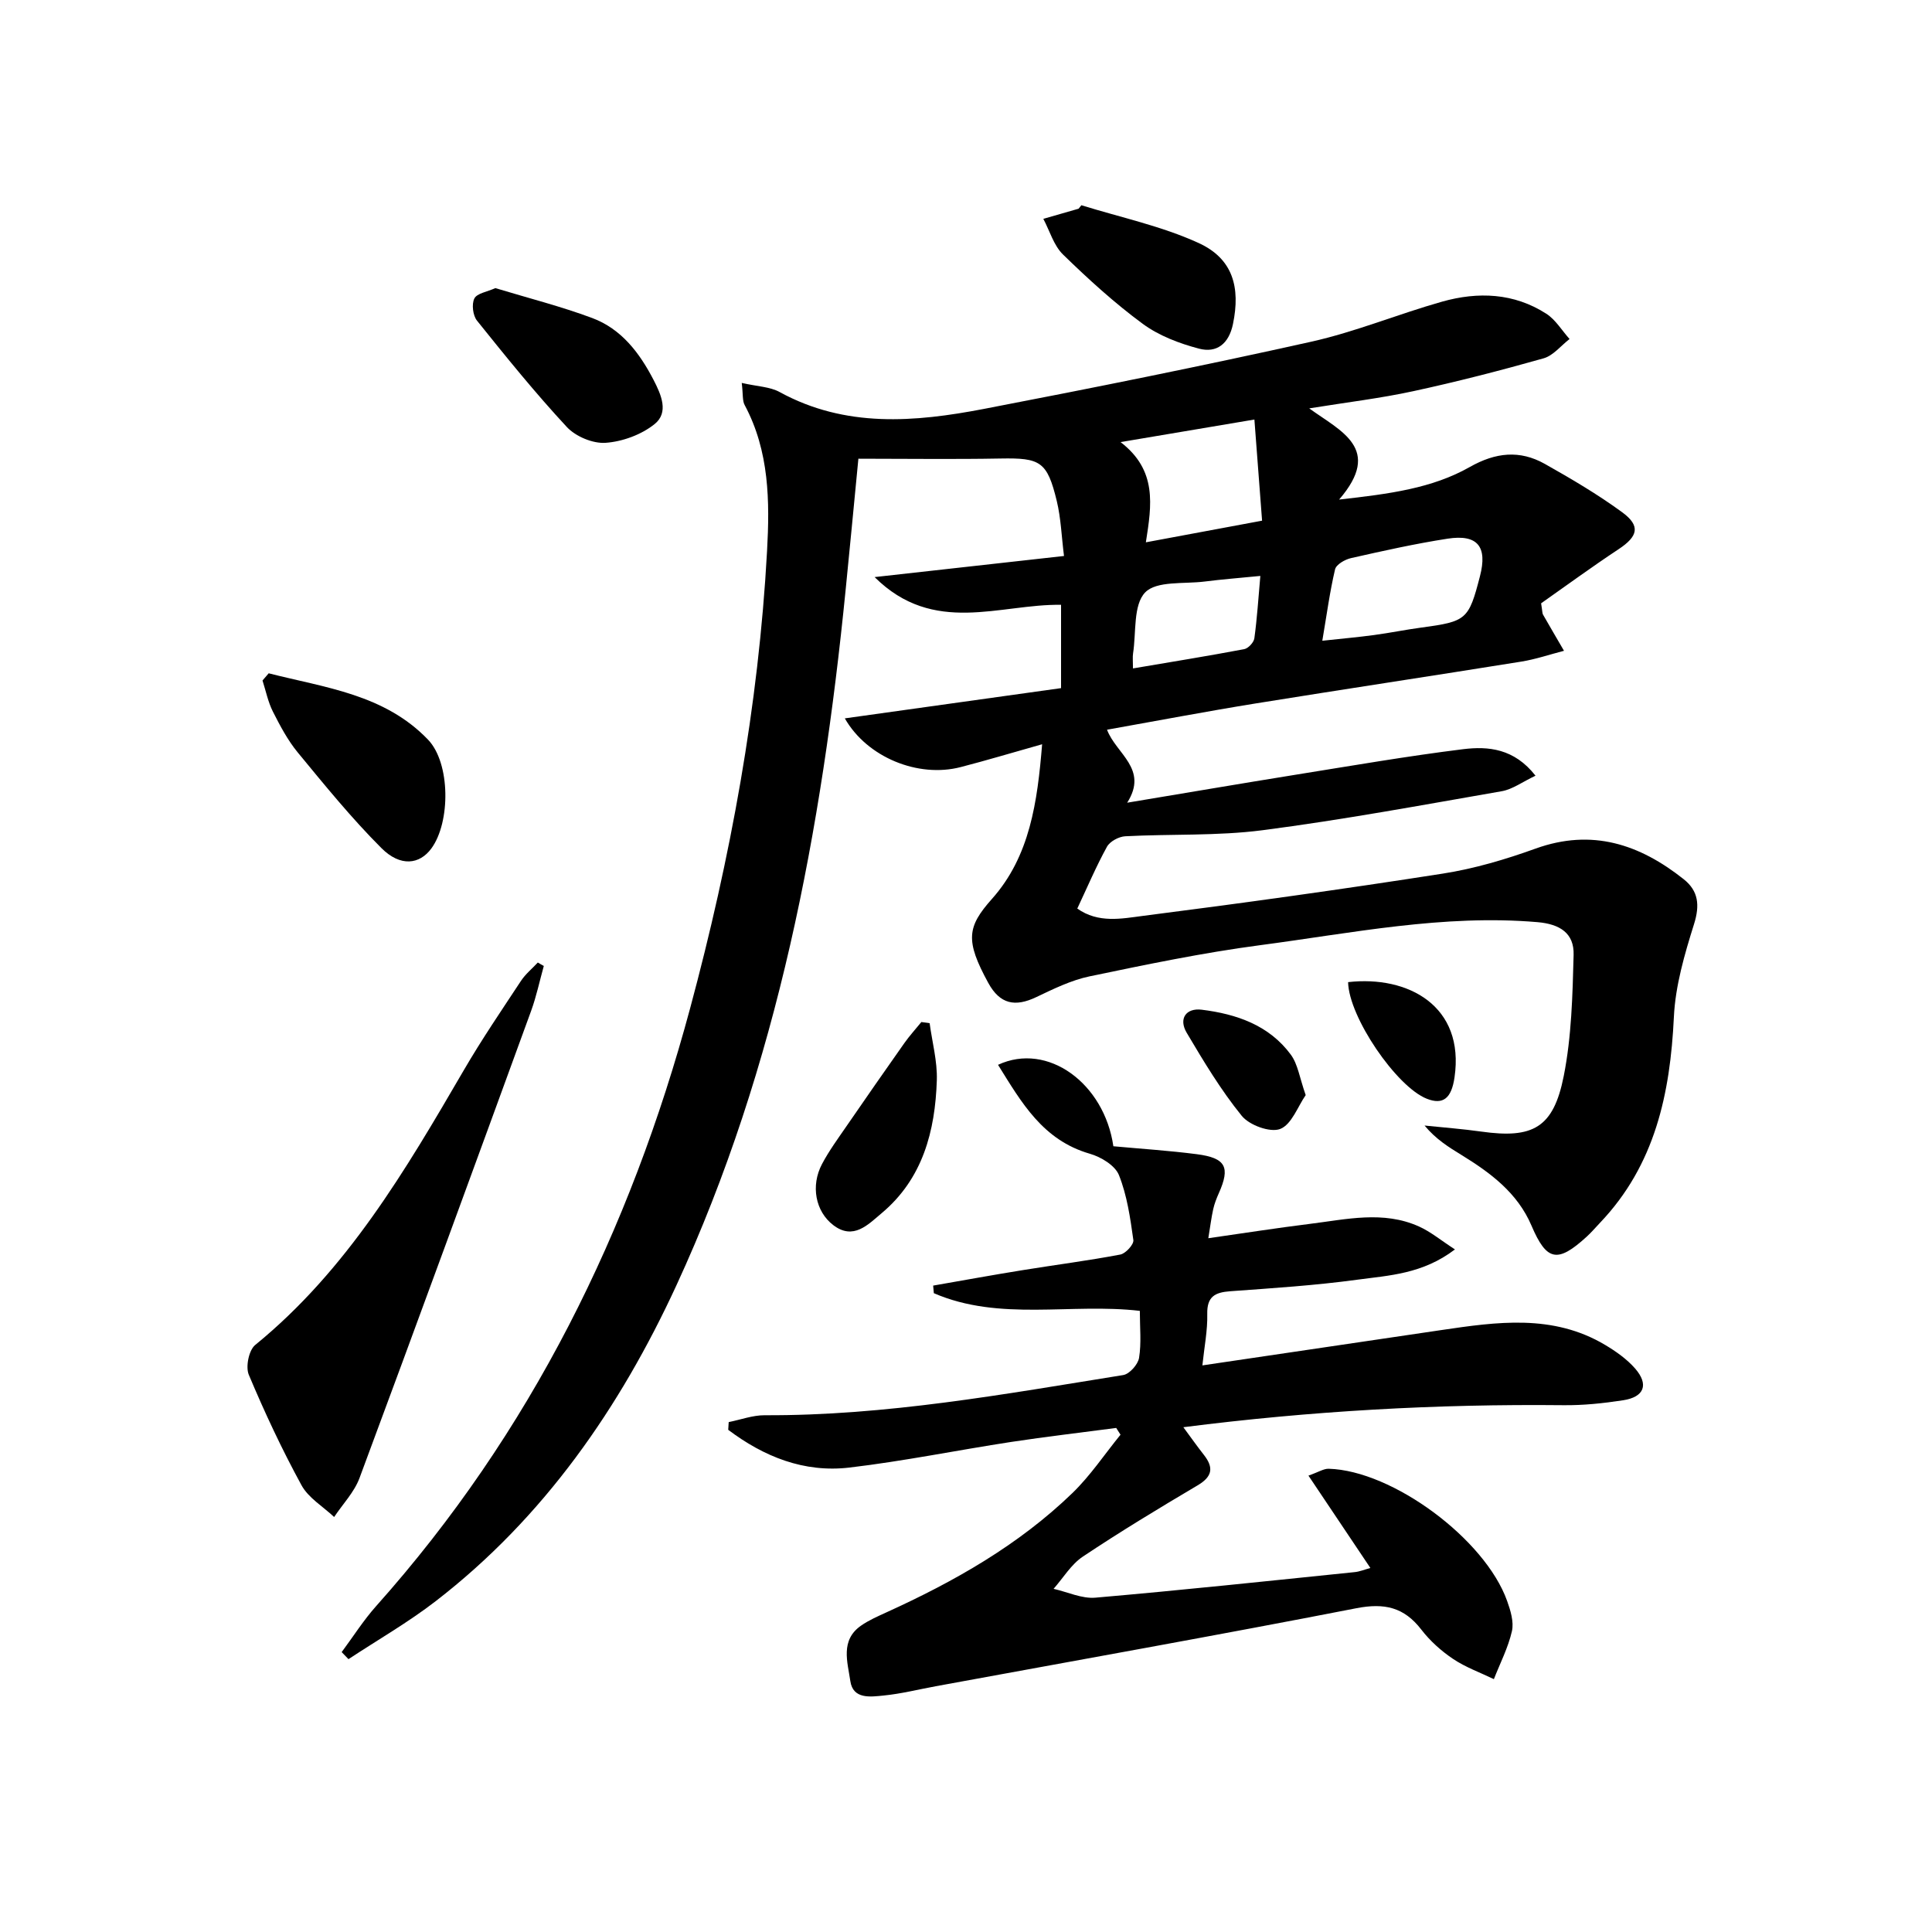
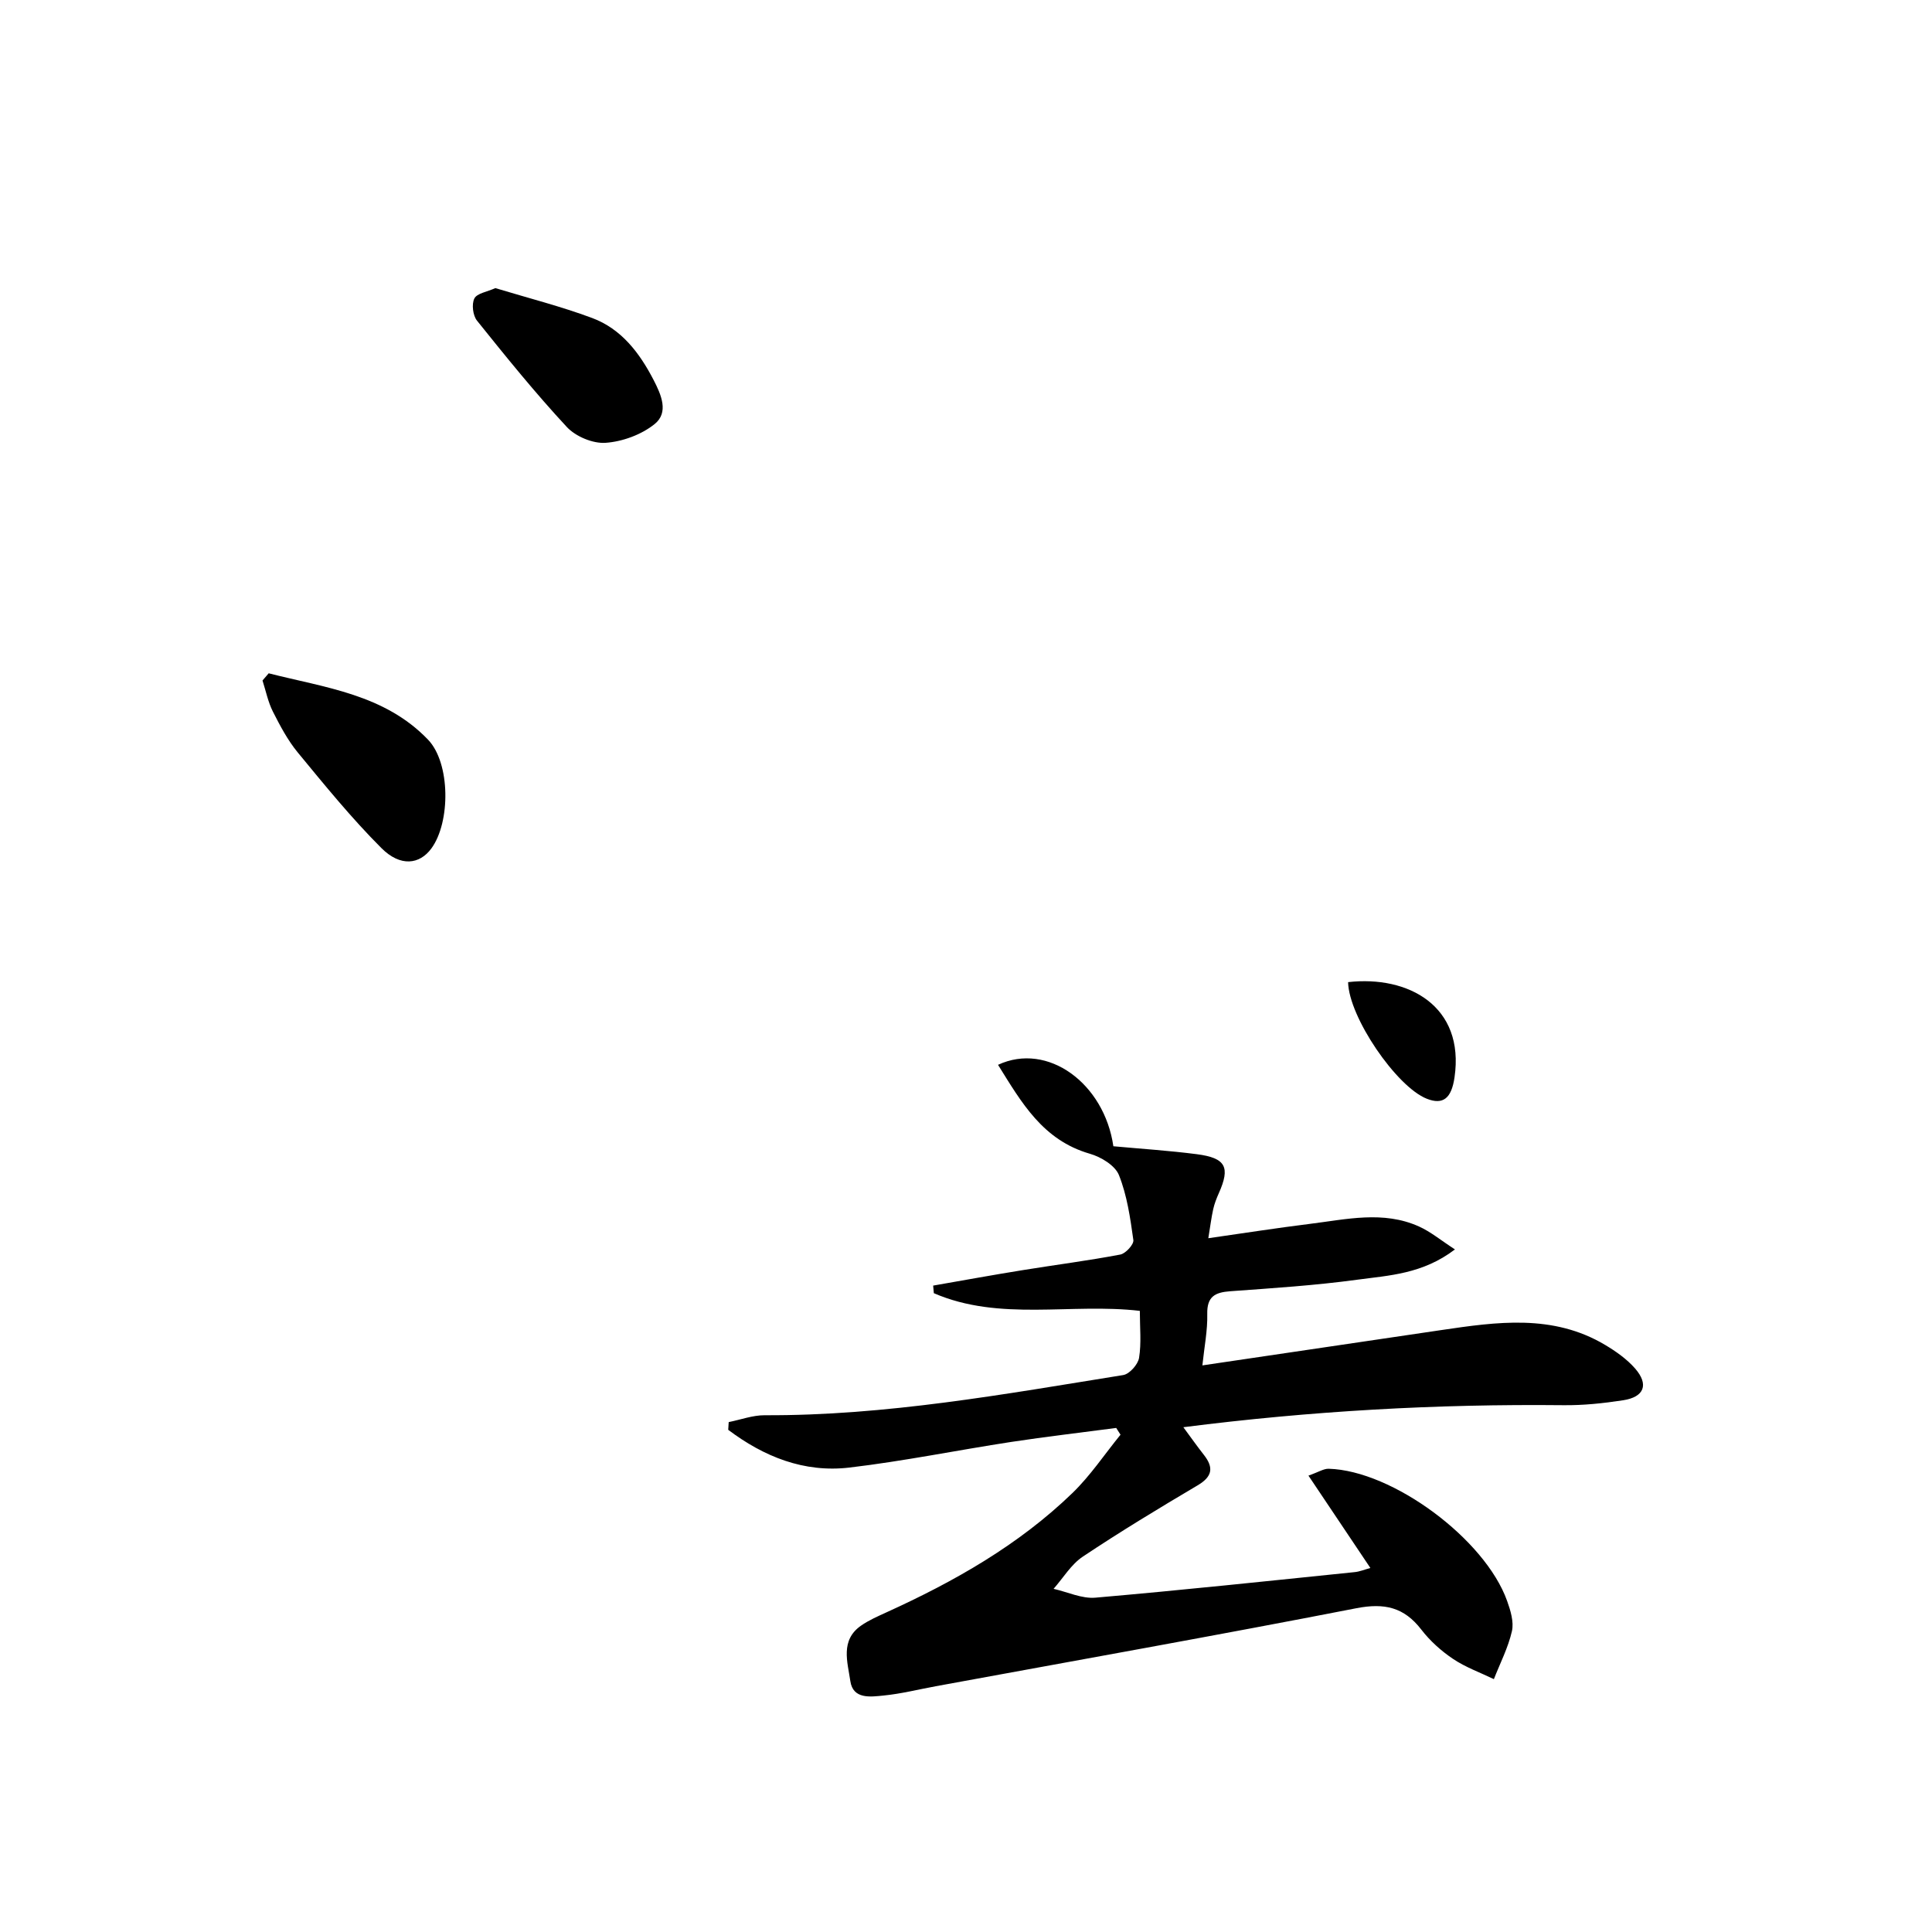
<svg xmlns="http://www.w3.org/2000/svg" enable-background="new 0 0 400 400" viewBox="0 0 400 400">
-   <path d="m153.57 79.28c3.22.74 5.83.78 7.85 1.89 13.62 7.46 27.97 6.24 42.29 3.49 22.64-4.35 45.25-8.89 67.75-13.91 9.2-2.05 18.02-5.73 27.12-8.3 7.42-2.09 14.86-1.81 21.56 2.5 1.93 1.24 3.23 3.47 4.82 5.24-1.78 1.37-3.37 3.43-5.38 4-8.92 2.52-17.92 4.84-26.98 6.8-6.77 1.47-13.67 2.29-21.54 3.56 6.49 4.72 15.31 8.31 6.19 18.88 10.44-1.17 19.25-2.32 27.05-6.74 5.34-3.03 10.35-3.56 15.53-.65 5.49 3.09 10.96 6.31 16.03 10.02 3.86 2.83 3.26 4.99-.74 7.64-5.61 3.71-11.05 7.7-16.05 11.21.28 1.72.24 2.08.39 2.33 1.43 2.51 2.9 5 4.35 7.5-2.95.76-5.86 1.76-8.85 2.24-18.34 2.95-36.71 5.71-55.05 8.67-10.15 1.64-20.26 3.57-30.71 5.43 1.86 4.99 8.64 8.1 4.17 15.11 12.27-2.04 23.68-3.99 35.12-5.83 11.47-1.84 22.92-3.82 34.44-5.25 5.2-.64 10.57-.15 14.98 5.49-2.69 1.27-4.73 2.81-6.97 3.21-16.49 2.87-32.97 5.93-49.56 8.08-9.36 1.21-18.94.75-28.41 1.25-1.33.07-3.18 1.06-3.79 2.18-2.23 4.05-4.05 8.34-6.14 12.79 4.37 3.09 9.2 2.08 13.55 1.52 20.75-2.65 41.47-5.53 62.13-8.76 6.52-1.02 12.98-2.93 19.21-5.18 11.67-4.2 21.54-.9 30.66 6.34 3.06 2.43 3.37 5.38 2.14 9.3-1.96 6.24-3.86 12.74-4.17 19.21-.76 15.9-3.9 30.67-15.29 42.62-.92.96-1.78 1.99-2.76 2.88-6.05 5.53-8.29 5.08-11.43-2.28-2.9-6.8-8.48-10.93-14.49-14.63-2.66-1.63-5.31-3.27-7.65-6.1 3.91.41 7.84.7 11.73 1.25 10.71 1.51 14.96-.76 17.09-11.52 1.62-8.18 1.82-16.7 2.04-25.08.12-4.44-2.79-6.36-7.49-6.76-19.46-1.66-38.43 2.27-57.49 4.78-11.82 1.56-23.54 4.01-35.22 6.44-3.83.8-7.5 2.61-11.07 4.31-4.35 2.07-7.5 1.48-9.92-2.95-4.8-8.79-4.39-11.6.77-17.4 7.85-8.81 9.41-20.07 10.38-32.01-6.08 1.71-11.45 3.33-16.87 4.73-8.8 2.28-19.37-2.01-23.98-10.09 15.01-2.1 29.8-4.17 44.77-6.26 0-6.25 0-11.51 0-17.25-12.67-.2-26.36 6.43-38.6-5.74 13.49-1.5 25.91-2.89 39.21-4.37-.51-4.02-.63-7.8-1.5-11.4-1.98-8.17-3.4-8.93-11.61-8.78-9.77.18-19.54.04-29.46.04-.97 10.02-1.78 18.59-2.64 27.15-4.95 49.66-14 98.42-35.06 144.05-11.67 25.28-27.4 48.03-49.81 65.33-5.71 4.41-12.03 8.03-18.06 12.01-.47-.49-.94-.98-1.41-1.46 2.37-3.19 4.51-6.58 7.14-9.53 32-35.85 52.6-77.66 65.01-123.79 8.35-31.04 14.16-62.51 15.92-94.64.57-10.32.48-20.66-4.62-30.2-.51-.9-.33-2.21-.62-4.61zm120.2 53.38c4.16-.45 7.44-.74 10.7-1.18 3.28-.44 6.53-1.11 9.81-1.55 9.35-1.26 9.8-1.62 12.13-10.63 1.59-6.13-.48-8.74-6.72-7.77-6.7 1.04-13.34 2.52-19.97 4.02-1.26.28-3.07 1.32-3.31 2.33-1.09 4.63-1.72 9.37-2.64 14.78zm-12.47-24.86c-.55-7.28-1.05-13.81-1.59-20.94-9.16 1.54-17.68 2.98-27.71 4.67 7.62 5.85 6.45 13 5.24 20.75 8.23-1.53 15.78-2.94 24.06-4.48zm-.36 11.44c-4.32.43-7.93.7-11.52 1.16-4.26.54-9.97-.19-12.33 2.26-2.5 2.6-1.83 8.27-2.5 12.61-.12.77-.02 1.58-.02 3.12 7.88-1.34 15.47-2.56 23.03-3.99.84-.16 1.98-1.39 2.1-2.24.56-4.07.82-8.17 1.24-12.92z" />
  <path d="m283.72 324.63c-4.27-6.36-8.37-12.48-12.82-19.12 2.11-.74 3.16-1.45 4.19-1.42 13.2.37 32.36 14.53 36.94 27.36.71 1.98 1.43 4.34 1 6.26-.78 3.42-2.45 6.64-3.74 9.94-2.83-1.37-5.86-2.45-8.45-4.19-2.46-1.65-4.78-3.74-6.58-6.08-3.57-4.63-7.63-5.54-13.41-4.42-28.99 5.65-58.08 10.82-87.13 16.16-3.58.66-7.14 1.56-10.76 1.92-2.71.27-6.36.83-6.91-3-.56-3.9-2.13-8.44 2.22-11.47 1.62-1.13 3.47-1.93 5.28-2.76 14.01-6.37 27.31-13.9 38.45-24.66 3.74-3.61 6.68-8.05 9.99-12.11-.3-.47-.59-.93-.89-1.4-7.25.96-14.52 1.8-21.76 2.9-11.16 1.71-22.25 3.98-33.45 5.3-9.44 1.12-17.76-2.27-25.12-7.81.03-.53.07-1.07.1-1.6 2.49-.5 4.97-1.43 7.45-1.42 25.07.11 49.62-4.36 74.23-8.32 1.3-.21 3.06-2.19 3.28-3.56.5-3.07.16-6.28.16-9.73-14.31-1.66-29 2.24-42.65-3.66-.05-.52-.09-1.05-.14-1.57 6.2-1.08 12.38-2.21 18.59-3.21 6.72-1.09 13.48-1.95 20.16-3.22 1.1-.21 2.83-2.1 2.7-3-.64-4.56-1.3-9.24-2.99-13.46-.8-1.99-3.71-3.75-6.02-4.41-9.76-2.82-14.15-10.61-19.01-18.41 10.28-4.79 22 3.84 23.88 16.86 5.74.53 11.52.9 17.25 1.64 6.05.78 7 2.68 4.57 8.11-.47 1.06-.9 2.16-1.15 3.29-.39 1.74-.6 3.52-1.01 6 7.34-1.05 14.17-2.12 21.02-2.97 7.55-.93 15.19-2.79 22.59.54 2.41 1.08 4.51 2.84 7.45 4.75-6.71 5.11-13.66 5.38-20.23 6.27-8.72 1.19-17.53 1.75-26.31 2.39-3.15.23-4.82 1.11-4.74 4.71.08 3.39-.61 6.8-1.01 10.64 16.95-2.51 33.16-4.91 49.38-7.3 11.58-1.71 23.19-3.39 34 3.06 2.25 1.34 4.5 2.93 6.21 4.88 2.89 3.32 1.9 5.91-2.48 6.58-4.1.63-8.28 1.07-12.41 1.02-26.12-.27-52.14 1.18-78.64 4.56 1.58 2.14 2.87 3.97 4.26 5.74 2.09 2.67 1.72 4.51-1.33 6.31-8.02 4.74-15.99 9.57-23.74 14.74-2.43 1.62-4.06 4.41-6.06 6.67 2.89.65 5.86 2.08 8.67 1.83 17.88-1.55 35.72-3.45 53.57-5.28 1.1-.09 2.15-.54 3.35-.87z" />
-   <path d="m112.59 199.99c-.87 3.11-1.53 6.29-2.63 9.31-11.77 32.27-23.56 64.53-35.53 96.72-1.09 2.93-3.47 5.38-5.25 8.06-2.3-2.17-5.33-3.95-6.77-6.6-4.04-7.4-7.63-15.07-10.9-22.85-.69-1.64.01-5.1 1.33-6.17 19.02-15.51 31.12-36.17 43.2-56.91 3.68-6.32 7.8-12.37 11.83-18.48.93-1.41 2.31-2.53 3.48-3.79.4.25.82.48 1.24.71z" />
  <path d="m55.63 139.4c11.63 2.97 23.97 4.33 32.99 13.74 4.65 4.85 4.67 17.08.7 22.51-2.44 3.34-6.42 3.87-10.35-.06-6.19-6.19-11.75-13.04-17.33-19.81-2.08-2.53-3.66-5.53-5.15-8.47-1-1.99-1.45-4.27-2.14-6.42.43-.5.86-.99 1.28-1.49z" />
  <path d="m102.56 59.65c6.8 2.06 13.55 3.77 20.04 6.19 6.04 2.25 9.8 7.2 12.71 12.81 1.6 3.09 3.2 6.75.22 9.15-2.72 2.19-6.64 3.63-10.14 3.88-2.64.19-6.21-1.31-8.04-3.28-6.53-7.03-12.58-14.52-18.59-22.01-.86-1.07-1.14-3.41-.55-4.59.54-1.08 2.63-1.37 4.35-2.15z" />
-   <path d="m223.89 42.49c8.13 2.53 16.61 4.31 24.29 7.83 7.09 3.25 8.67 9.18 7.09 16.78-.85 4.1-3.38 6.05-7.04 5.08-4.07-1.07-8.28-2.67-11.63-5.13-5.86-4.31-11.29-9.27-16.51-14.35-1.93-1.88-2.75-4.89-4.08-7.39 2.43-.7 4.87-1.4 7.3-2.1.2-.23.39-.47.58-.72z" />
-   <path d="m192.47 211.84c.53 3.93 1.61 7.88 1.49 11.8-.34 10.54-2.91 20.42-11.45 27.56-2.77 2.31-5.82 5.65-10 2.44-3.69-2.83-4.69-8.15-2.33-12.62 1.46-2.77 3.35-5.34 5.13-7.93 3.94-5.73 7.91-11.44 11.92-17.12 1.08-1.53 2.35-2.92 3.53-4.37z" />
-   <path d="m270.33 226.73c-1.63 2.34-2.91 6.09-5.28 7.01-2.08.8-6.39-.78-7.96-2.72-4.32-5.32-7.89-11.28-11.4-17.2-1.72-2.91-.14-5.17 3.11-4.77 7.19.89 13.96 3.2 18.46 9.32 1.46 1.99 1.81 4.8 3.07 8.36z" />
  <path d="m279.11 203.34c12.4-1.42 24.2 4.92 22.03 19.74-.63 4.3-2.35 5.74-5.74 4.4-6.3-2.49-16.15-16.92-16.29-24.14z" />
</svg>